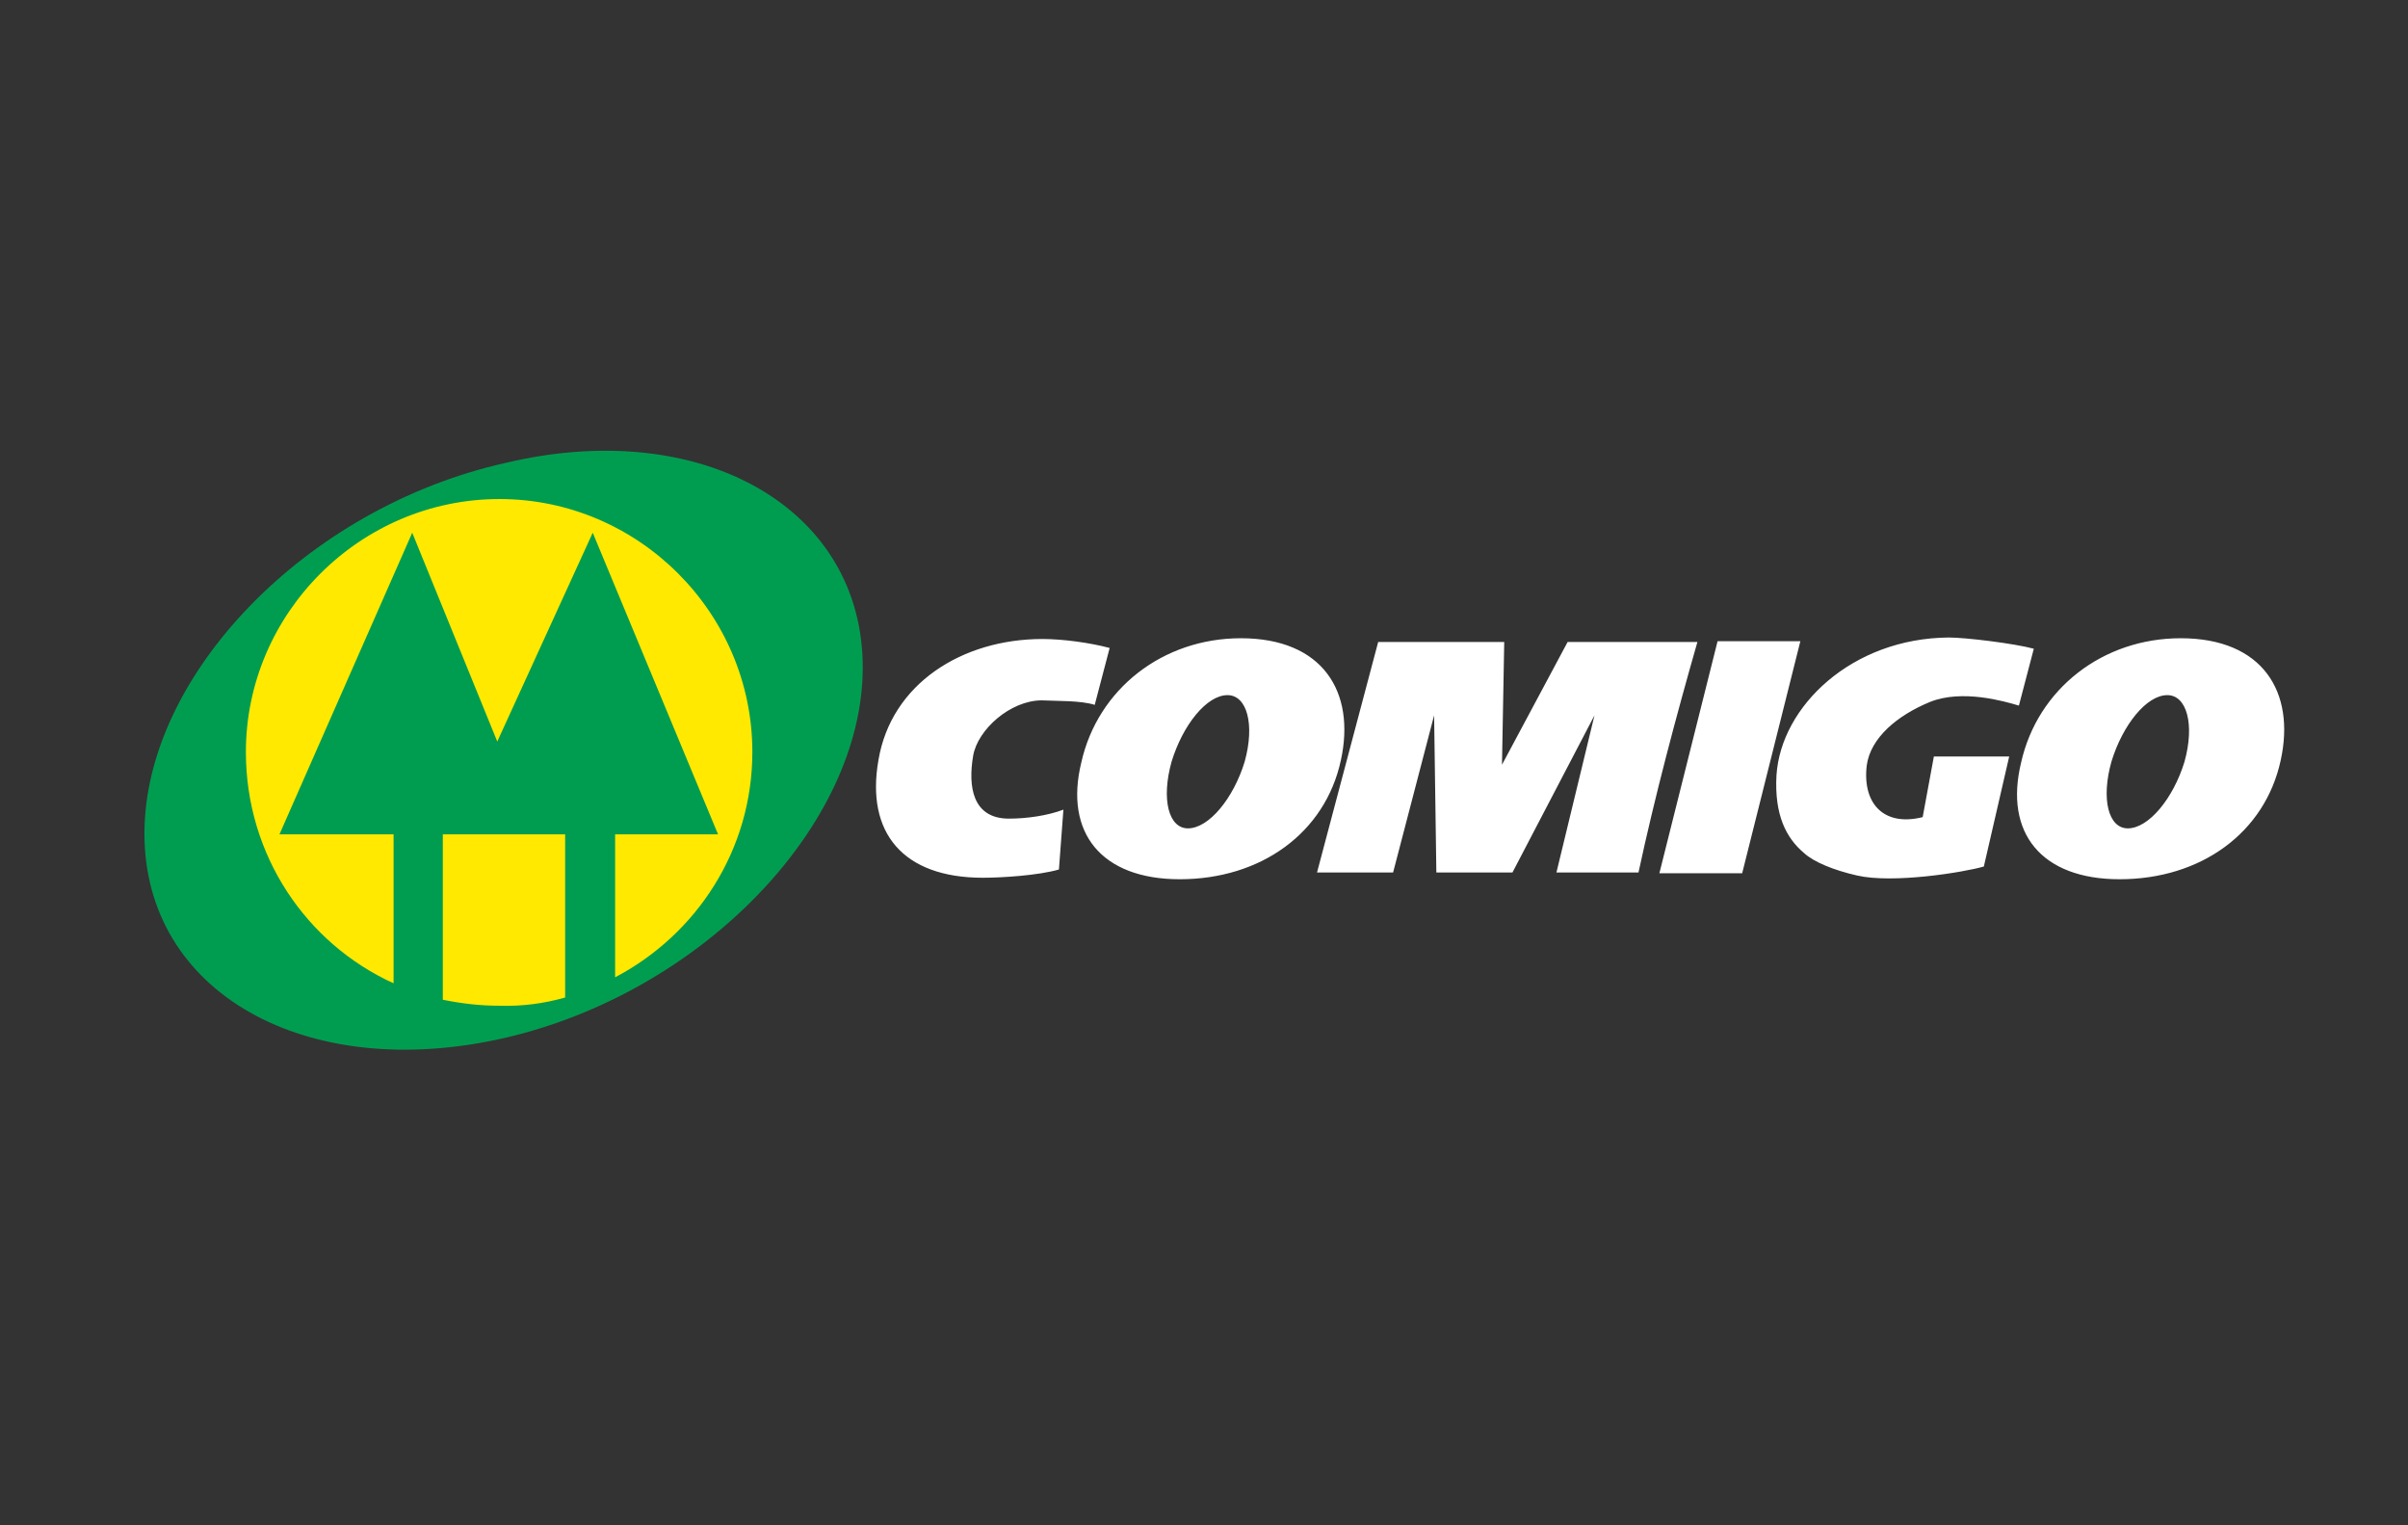
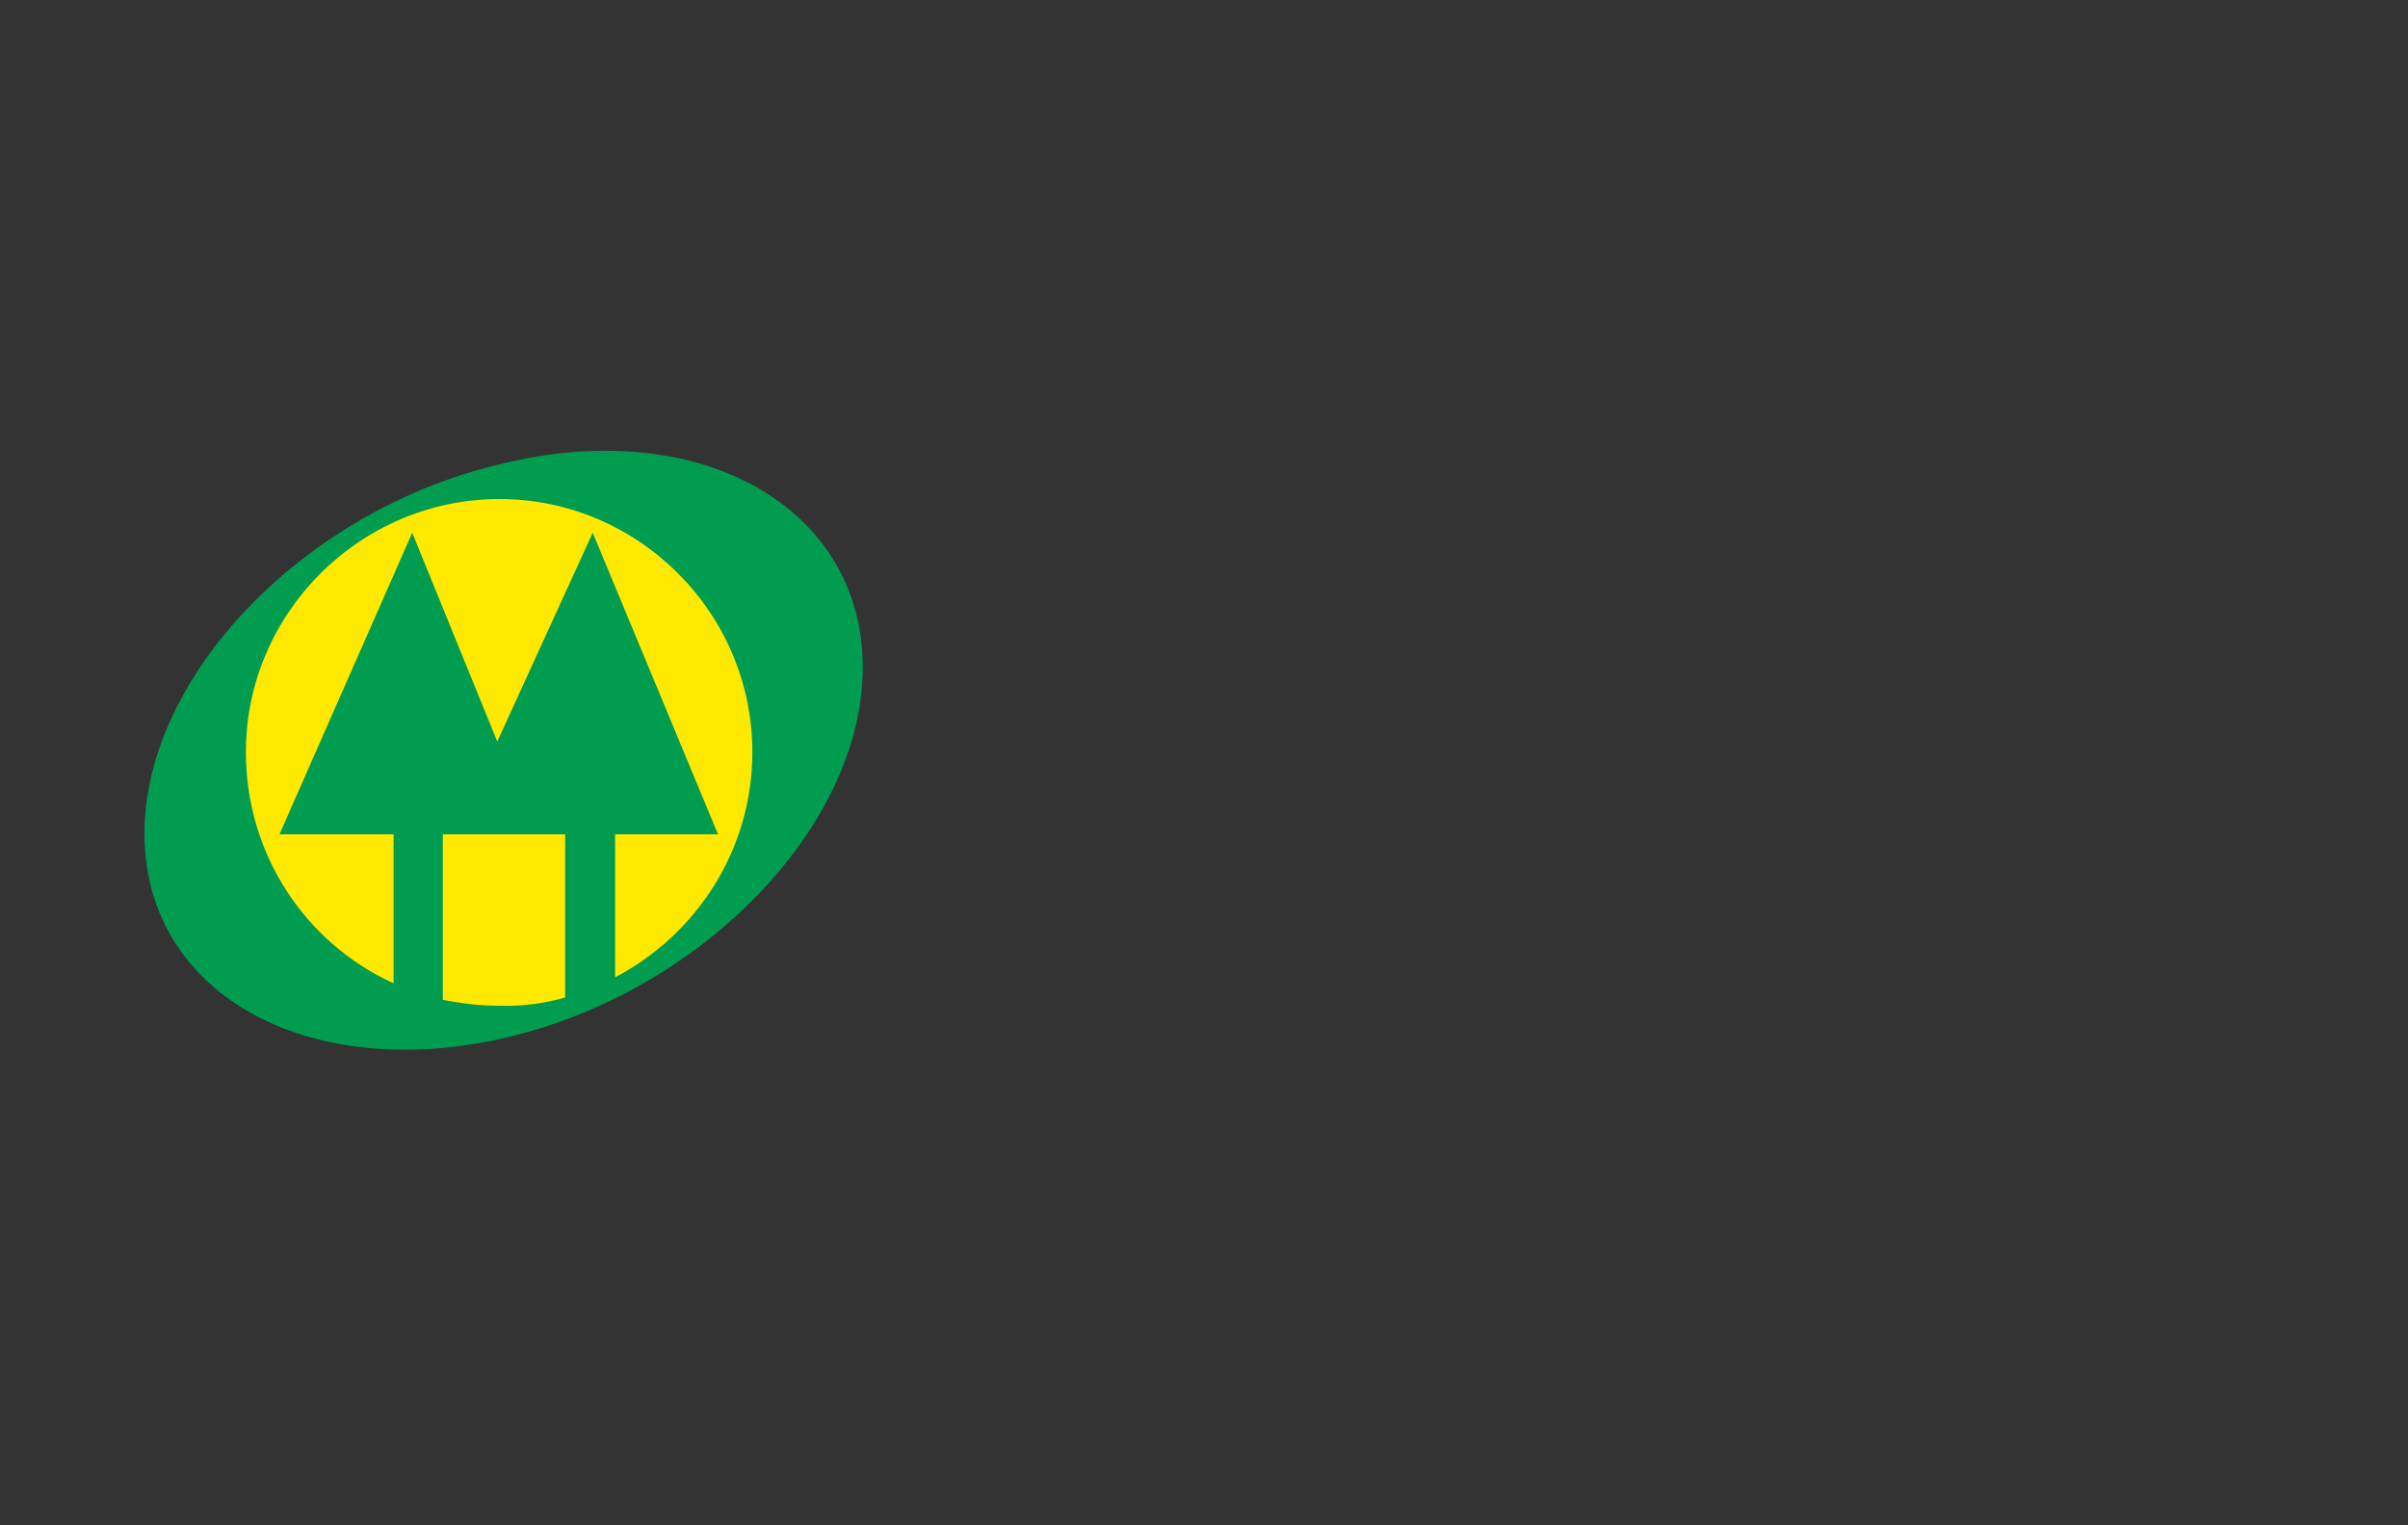
<svg xmlns="http://www.w3.org/2000/svg" width="150" height="95" viewBox="0 0 150 95" fill="none">
  <rect x="0" y="0" width="150" height="95" fill="#333333" stroke="none" />
-   <path fill-rule="evenodd" clip-rule="evenodd" d="M103.366 54.389H108.524L112.148 39.938H106.991L103.366 54.389ZM96.954 54.342H102.065C103.088 49.587 104.389 44.693 105.736 39.984H97.651L93.562 47.629L93.702 39.984H85.85L82.04 54.342H86.779L89.334 44.553L89.474 54.342H94.213L99.324 44.553L96.954 54.342ZM73.49 54.761C78.555 54.761 82.551 51.871 83.526 47.35C84.456 43.108 82.411 39.751 77.3 39.751C72.421 39.751 68.379 42.921 67.357 47.489C66.288 51.871 68.611 54.761 73.49 54.761ZM76.464 43.294C77.672 43.294 78.183 45.112 77.532 47.443C76.835 49.727 75.302 51.592 74.001 51.592C72.793 51.592 72.329 49.774 72.979 47.443C73.676 45.159 75.163 43.294 76.464 43.294ZM132.035 54.761C137.099 54.761 141.095 51.871 142.071 47.35C143 43.108 140.956 39.751 135.845 39.751C130.966 39.751 126.924 42.921 125.901 47.489C124.833 51.871 127.156 54.761 132.035 54.761ZM135.008 43.294C136.216 43.294 136.728 45.112 136.077 47.443C135.38 49.727 133.847 51.592 132.546 51.592C131.338 51.592 130.873 49.774 131.524 47.443C132.221 45.159 133.707 43.294 135.008 43.294ZM68.193 43.9L69.123 40.357C67.914 40.031 66.195 39.798 64.941 39.798C59.923 39.798 55.508 42.595 54.719 47.35C53.929 51.871 56.252 54.668 61.224 54.668C62.385 54.668 64.662 54.528 65.963 54.155L66.242 50.426C65.266 50.799 63.965 50.986 62.85 50.986C60.573 50.986 60.294 48.981 60.62 47.07C60.898 45.438 62.943 43.62 64.894 43.62C65.823 43.667 67.31 43.62 68.193 43.9ZM125.762 43.947L126.691 40.404C125.483 40.078 122.463 39.705 121.394 39.705C115.354 39.751 110.94 43.993 110.661 48.282C110.522 50.752 111.265 52.198 112.38 53.13C112.984 53.689 114.239 54.202 115.679 54.528C117.91 55.041 122.277 54.342 123.578 53.969L125.158 47.117H120.465L119.768 50.892C117.352 51.498 116.005 50.053 116.283 47.676C116.516 45.951 118.188 44.553 120.233 43.714C122.231 42.921 124.833 43.667 125.762 43.947Z" fill="white" />
  <path fill-rule="evenodd" clip-rule="evenodd" d="M31.022 30.708C39.989 30.708 47.331 38.027 47.331 47.023C47.331 56.02 39.989 63.339 31.022 63.339C22.054 63.339 14.713 56.02 14.713 47.023C14.713 38.027 22.008 30.708 31.022 30.708Z" fill="#FFE900" />
  <path fill-rule="evenodd" clip-rule="evenodd" d="M31.44 64.644C43.753 61.8 53.743 51.405 53.743 41.569C53.743 31.64 43.707 25.907 31.44 28.843C19.034 31.64 8.998 42.082 8.998 51.918C8.998 61.8 19.034 67.487 31.44 64.644ZM17.408 51.965L25.679 33.179L30.976 46.184L36.923 33.179L44.729 51.965H38.317V60.868C43.381 58.211 46.866 52.943 46.866 46.837C46.866 38.166 39.757 31.081 31.115 31.081C22.426 31.081 15.317 38.213 15.317 46.837C15.317 53.27 19.081 58.77 24.517 61.241V51.965H17.408ZM35.204 62.127V51.965H27.584V62.266C28.745 62.499 29.86 62.639 31.115 62.639C32.509 62.686 33.903 62.499 35.204 62.127Z" fill="#009D51" />
</svg>